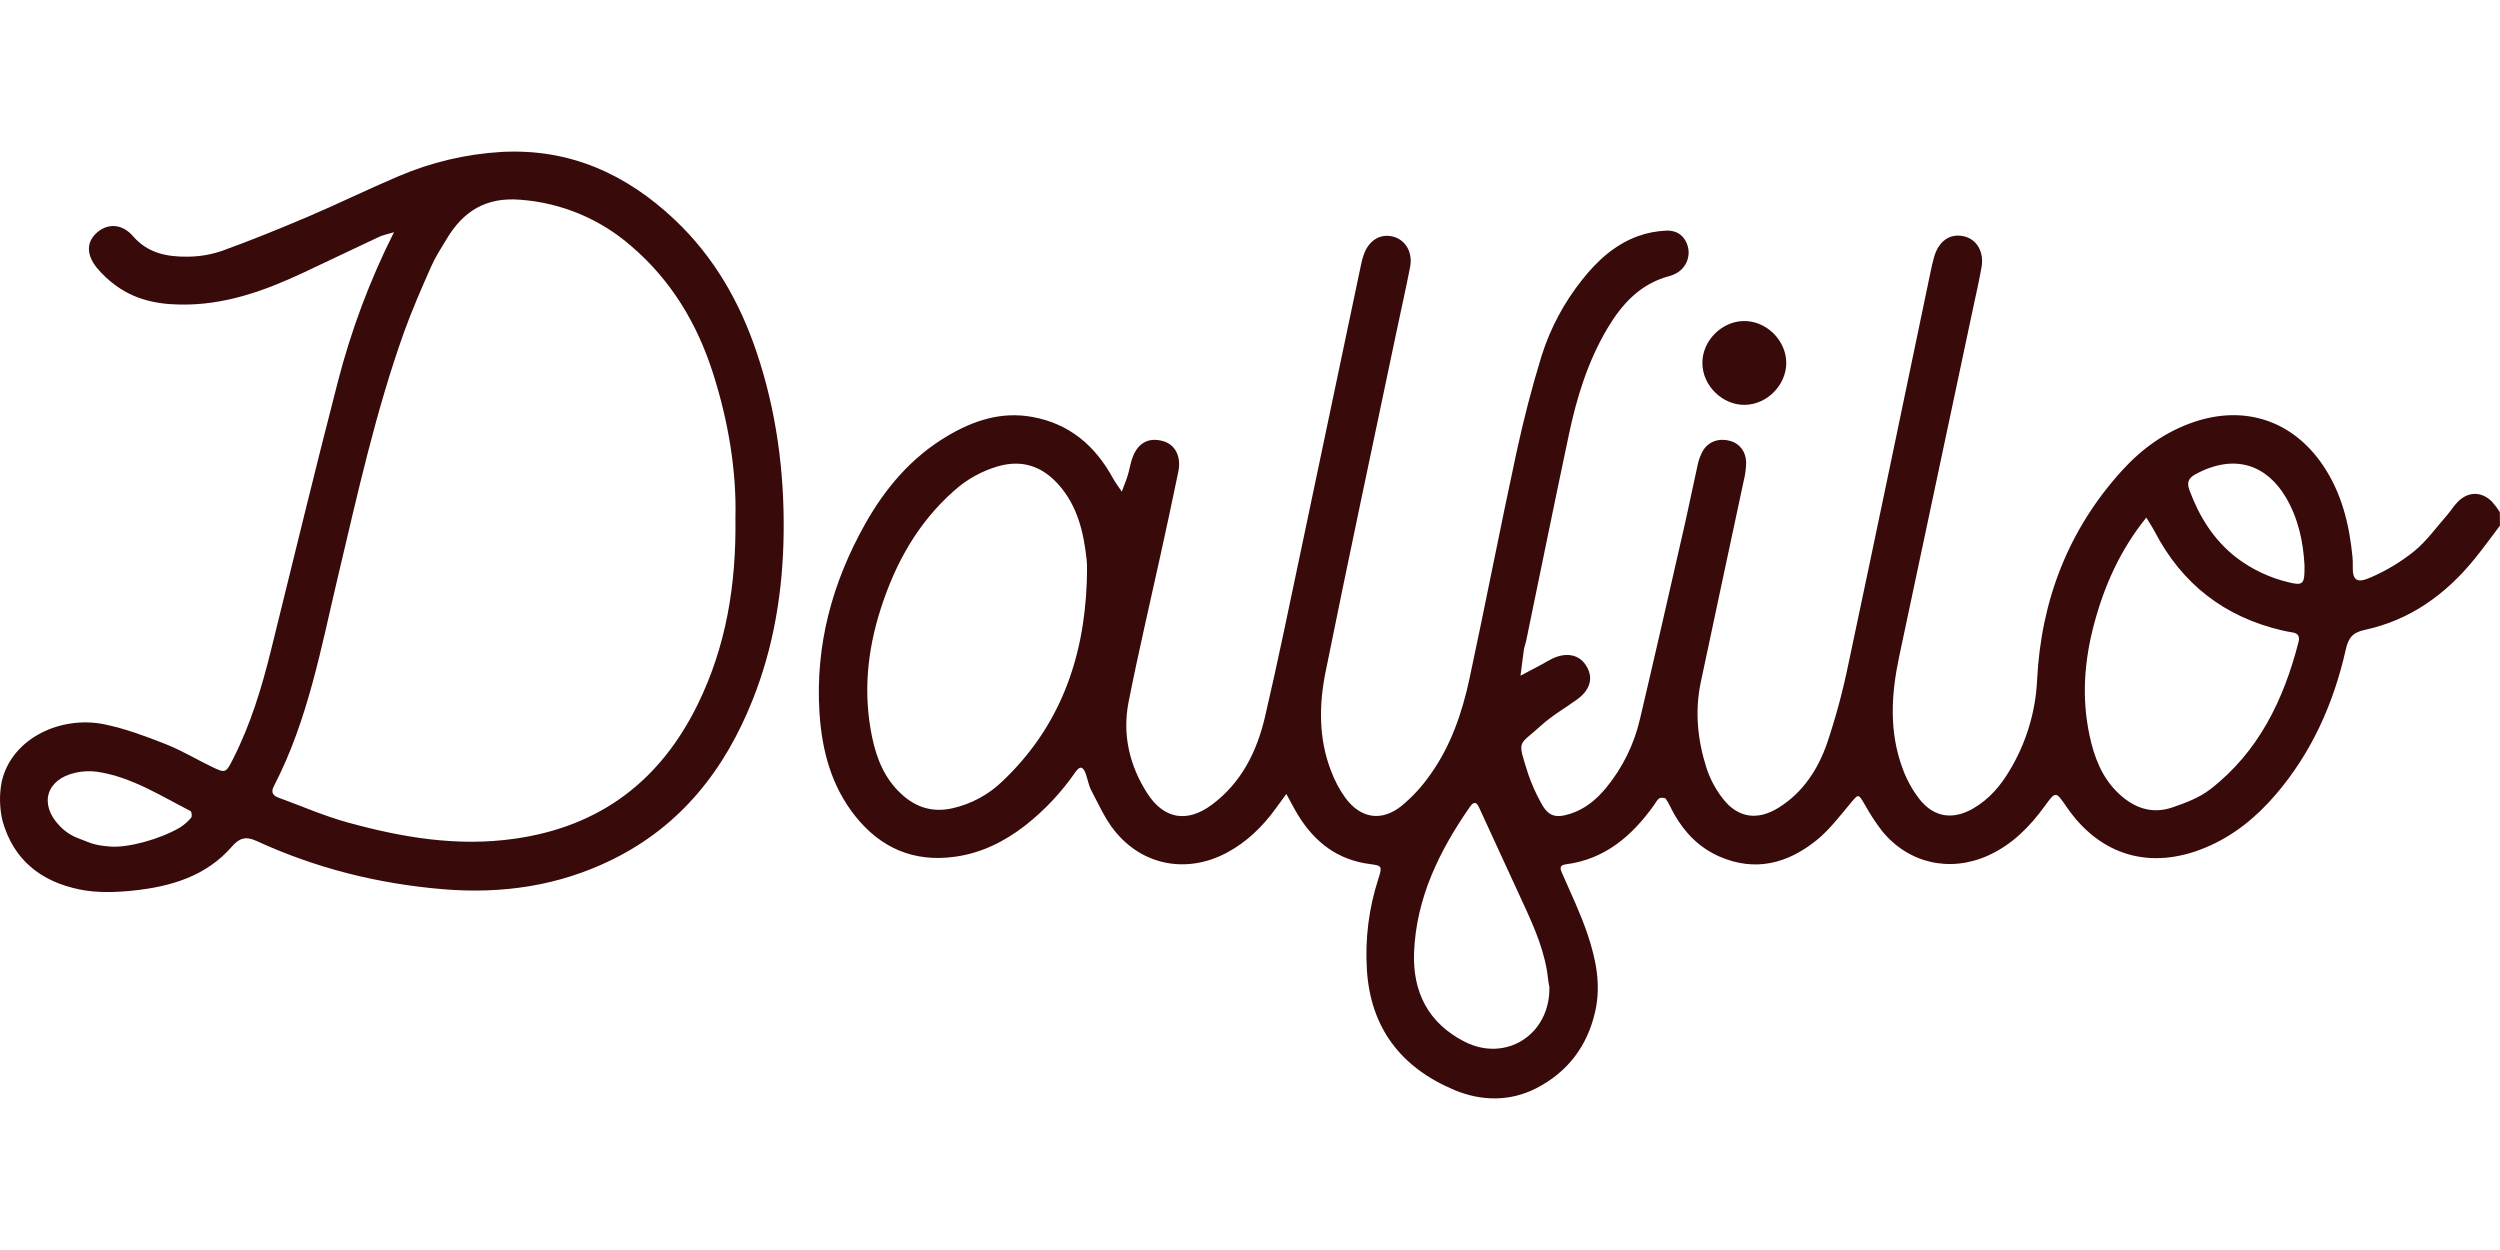
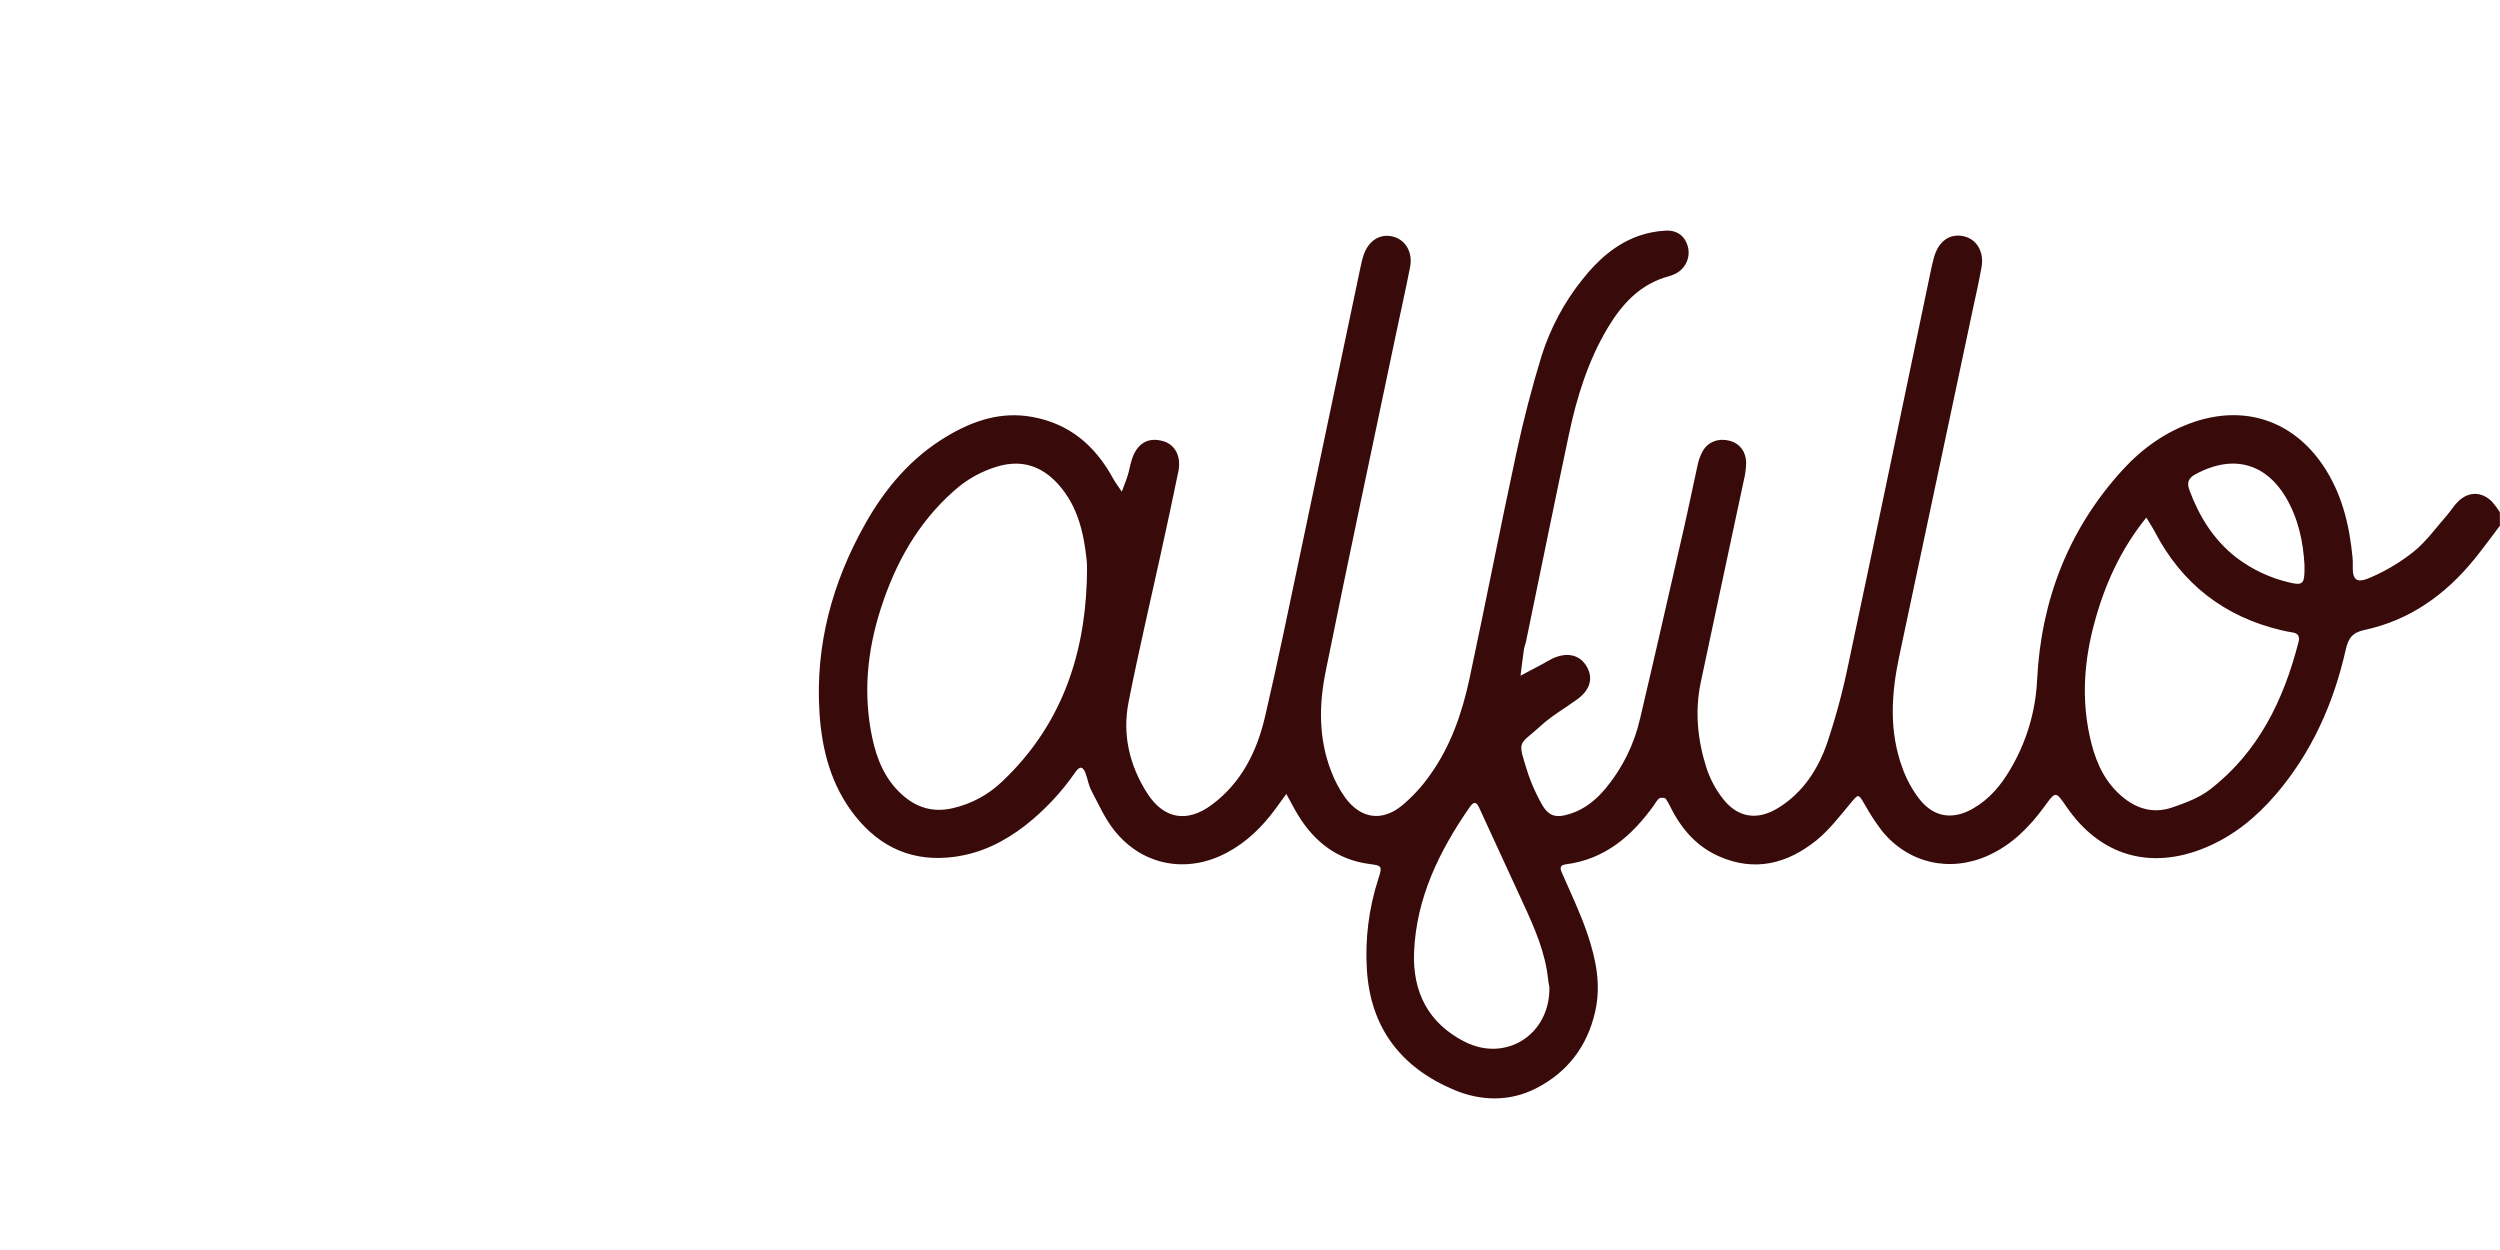
<svg xmlns="http://www.w3.org/2000/svg" version="1.1" id="Livello_1" x="0px" y="0px" viewBox="0 0 200 100" enable-background="new 0 0 200 100" xml:space="preserve">
  <g>
    <path fill="#390A0A" d="M199.987,40.969c-0.189-0.297-0.4-0.579-0.632-0.843c-0.82-0.809-1.855-0.825-2.688-0.024   c-0.339,0.325-0.585,0.747-0.897,1.104c-0.861,0.98-1.634,2.072-2.63,2.888c-1.061,0.853-2.232,1.559-3.482,2.099   c-1.106,0.491-1.467,0.247-1.437-0.902c0.008-0.24,0.001-0.48-0.02-0.718c-0.253-2.627-0.866-5.143-2.378-7.369   c-2.407-3.546-6.226-4.822-10.294-3.449c-2.253,0.76-4.133,2.105-5.713,3.829c-4.34,4.748-6.528,10.439-6.847,16.801   c-0.118,2.553-0.869,5.037-2.184,7.228c-0.729,1.236-1.648,2.325-2.923,3.059c-1.606,0.934-3.124,0.737-4.288-0.718   c-0.581-0.748-1.041-1.582-1.364-2.472c-1.096-2.94-0.914-5.947-0.277-8.954c1.97-9.282,3.939-18.563,5.907-27.845   c0.234-1.096,0.486-2.196,0.683-3.305c0.22-1.244-0.395-2.26-1.446-2.483c-1.092-0.23-1.976,0.387-2.348,1.657   c-0.116,0.398-0.201,0.806-0.287,1.213c-2.184,10.448-4.348,20.9-6.567,31.341c-0.438,2.148-1.007,4.266-1.706,6.344   c-0.731,2.107-1.934,3.957-3.893,5.173c-1.658,1.03-3.227,0.823-4.426-0.703c-0.586-0.744-1.038-1.586-1.333-2.486   c-0.711-2.23-0.944-4.531-0.456-6.851c1.141-5.396,2.299-10.787,3.449-16.181c0.114-0.46,0.175-0.931,0.182-1.405   c-0.019-0.879-0.526-1.517-1.272-1.724c-0.878-0.244-1.729,0.029-2.18,0.776c-0.203,0.361-0.349,0.752-0.431,1.158   c-0.375,1.677-0.711,3.365-1.094,5.041c-1.16,5.088-2.316,10.176-3.512,15.254c-0.466,2.035-1.401,3.933-2.73,5.542   c-0.77,0.931-1.683,1.686-2.851,2.059c-1.263,0.402-1.818,0.168-2.427-1.035c-0.366-0.679-0.677-1.386-0.93-2.115   c-0.905-2.867-0.818-2.227,1.006-3.896c0.862-0.793,1.913-1.392,2.874-2.086c1.037-0.743,1.326-1.66,0.826-2.586   c-0.536-0.991-1.566-1.257-2.77-0.704c-0.269,0.126-0.519,0.287-0.78,0.431c-0.593,0.315-1.186,0.629-1.78,0.943   c0.089-0.691,0.17-1.384,0.269-2.075c0.034-0.233,0.131-0.457,0.178-0.688c1.141-5.516,2.26-11.039,3.427-16.549   c0.628-2.97,1.522-5.857,3.089-8.492c1.158-1.944,2.615-3.529,4.894-4.151c0.229-0.058,0.449-0.148,0.654-0.267   c0.749-0.435,1.105-1.324,0.862-2.155c-0.22-0.77-0.82-1.273-1.739-1.227c-0.768,0.034-1.526,0.183-2.249,0.443   c-1.835,0.677-3.242,1.953-4.437,3.467c-1.453,1.813-2.557,3.879-3.258,6.094c-0.782,2.543-1.45,5.133-2.012,7.735   c-1.3,6.028-2.47,12.079-3.763,18.114c-0.588,2.736-1.499,5.391-3.151,7.69c-0.644,0.924-1.41,1.756-2.278,2.474   c-1.598,1.28-3.259,1.022-4.49-0.629c-0.484-0.673-0.874-1.408-1.16-2.186c-0.994-2.576-0.963-5.268-0.431-7.903   c1.819-9.01,3.742-17.999,5.627-26.996c0.376-1.803,0.785-3.592,1.135-5.396c0.224-1.148-0.345-2.137-1.303-2.413   c-1.076-0.308-2.039,0.285-2.433,1.512c-0.114,0.339-0.184,0.688-0.257,1.036c-1.579,7.547-3.165,15.091-4.758,22.633   c-0.933,4.416-1.831,8.833-2.857,13.22c-0.645,2.765-1.882,5.265-4.238,7.022c-1.97,1.474-3.838,1.177-5.173-0.892   c-1.434-2.232-2.017-4.72-1.5-7.328c0.782-3.956,1.706-7.882,2.568-11.822c0.48-2.2,0.963-4.401,1.412-6.61   c0.246-1.208-0.264-2.16-1.224-2.428c-1.231-0.345-2.124,0.203-2.525,1.565c-0.118,0.398-0.185,0.81-0.31,1.206   c-0.135,0.431-0.309,0.842-0.467,1.273c-0.243-0.368-0.513-0.721-0.726-1.106c-1.418-2.589-3.472-4.335-6.437-4.873   c-2.482-0.45-4.705,0.289-6.792,1.529c-2.895,1.714-4.993,4.202-6.61,7.094c-2.607,4.66-3.959,9.643-3.621,15.017   c0.188,3.019,0.94,5.874,2.855,8.285c2.036,2.561,4.686,3.722,7.991,3.26c2.127-0.296,3.95-1.211,5.621-2.505   c1.544-1.212,2.896-2.652,4.009-4.269c0.356-0.506,0.608-0.453,0.822,0.122c0.161,0.444,0.23,0.934,0.448,1.346   c0.581,1.098,1.091,2.266,1.858,3.222c2.249,2.808,5.797,3.456,8.977,1.767c1.608-0.855,2.87-2.094,3.931-3.555   c0.253-0.355,0.509-0.701,0.836-1.15c0.404,0.727,0.668,1.254,0.979,1.754c1.322,2.128,3.14,3.522,5.689,3.852   c1.002,0.131,1.022,0.171,0.684,1.219c-0.75,2.322-1.058,4.765-0.908,7.2c0.279,4.709,2.755,7.876,6.996,9.658   c2.145,0.898,4.456,0.943,6.565-0.144c2.495-1.283,4.082-3.357,4.71-6.152c0.476-2.122,0.057-4.147-0.601-6.118   c-0.562-1.681-1.339-3.292-2.048-4.923c-0.175-0.397-0.224-0.651,0.312-0.718c3.127-0.407,5.271-2.275,7.027-4.717   c0.144-0.193,0.246-0.435,0.431-0.559c0.121-0.08,0.46-0.056,0.526,0.042c0.264,0.384,0.447,0.835,0.683,1.246   c0.852,1.486,1.993,2.653,3.574,3.354c2.885,1.27,5.483,0.575,7.804-1.293c1.003-0.816,1.812-1.877,2.647-2.874   c0.724-0.866,0.667-0.888,1.213,0.034c0.402,0.727,0.858,1.423,1.362,2.084c2.115,2.614,5.442,3.365,8.511,1.977   c1.901-0.859,3.306-2.286,4.511-3.939c0.887-1.217,0.878-1.223,1.76,0.06c2.678,3.9,6.69,5.075,11.079,3.26   c2.249-0.93,4.077-2.423,5.641-4.246c2.885-3.364,4.636-7.297,5.604-11.583c0.207-0.918,0.512-1.379,1.51-1.594   c3.627-0.776,6.488-2.834,8.8-5.683c0.703-0.866,1.355-1.772,2.03-2.66L199.987,40.969z M86.942,46.578   c-0.224,6.153-2.181,11.593-6.739,15.915c-1.112,1.08-2.502,1.831-4.015,2.17c-1.601,0.358-2.93-0.079-4.088-1.15   c-1.318-1.217-1.963-2.793-2.324-4.508c-0.74-3.516-0.398-6.952,0.697-10.346c1.168-3.618,2.959-6.843,5.843-9.39   c1.015-0.917,2.225-1.59,3.539-1.969c1.936-0.552,3.516,0.01,4.809,1.447c1.538,1.713,2.035,3.842,2.269,6.052   C86.995,45.386,86.942,45.984,86.942,46.578z M117.149,83.327c-2.905-1.492-4.147-3.986-4.023-7.147   c0.174-4.355,2.023-8.107,4.454-11.616c0.23-0.333,0.486-0.535,0.737,0.016c1.183,2.579,2.369,5.157,3.559,7.734   c0.897,1.938,1.753,3.893,1.974,6.048c0.023,0.236,0.078,0.467,0.101,0.601C124.024,82.777,120.453,85.024,117.149,83.327z    M183.883,51.358c-1.19,4.64-3.201,8.801-7.081,11.8c-0.862,0.664-1.969,1.078-3.018,1.437c-1.686,0.578-3.153,0.001-4.378-1.198   c-1.275-1.247-1.875-2.845-2.24-4.552c-0.648-3.02-0.424-6.008,0.372-8.962c0.818-3.058,2.088-5.899,4.167-8.478   c0.25,0.418,0.476,0.753,0.67,1.119c2.181,4.19,5.571,6.824,10.169,7.903c0.289,0.068,0.585,0.125,0.872,0.17   C183.883,50.667,183.985,50.956,183.883,51.358z M184.358,45.717c-0.019,0.976-0.193,1.127-1.18,0.888   c-1.566-0.359-3.037-1.052-4.311-2.032c-1.78-1.397-2.924-3.242-3.706-5.343c-0.228-0.611-0.106-0.977,0.481-1.293   c3.222-1.733,5.726-0.654,7.206,1.818c1.03,1.723,1.415,3.63,1.512,5.469C184.36,45.484,184.363,45.603,184.358,45.717z" />
-     <path fill="#390A0A" d="M53.983,17.583c-3.887-3.676-8.429-5.716-13.851-5.429c-2.851,0.166-5.651,0.828-8.275,1.956   c-2.404,1.017-4.746,2.17-7.146,3.193c-2.288,0.976-4.594,1.911-6.93,2.76c-0.899,0.31-1.844,0.469-2.795,0.471   c-1.627,0.017-3.166-0.279-4.341-1.635c-0.855-0.987-1.964-1.052-2.826-0.346c-0.885,0.729-0.961,1.752-0.099,2.837   c0.45,0.551,0.971,1.04,1.549,1.454c1.759,1.293,3.791,1.579,5.912,1.515c3.216-0.101,6.154-1.177,9.021-2.515   c2.043-0.954,4.072-1.937,6.114-2.891c0.328-0.152,0.694-0.22,1.2-0.375c-1.927,3.834-3.437,7.864-4.503,12.021   c-1.841,7.117-3.562,14.264-5.328,21.4c-0.741,3-1.634,5.949-3.041,8.716c-0.583,1.147-0.609,1.154-1.724,0.616   c-1.231-0.592-2.408-1.308-3.674-1.803c-1.591-0.628-3.217-1.237-4.886-1.581c-3.441-0.71-7.379,1.055-8.215,4.542   c-0.21,1.051-0.19,2.135,0.056,3.178c0.882,3.16,3.111,4.861,6.157,5.489c1.371,0.282,2.854,0.239,4.261,0.095   c3.002-0.313,5.847-1.127,7.935-3.526c0.588-0.677,1.095-0.851,1.977-0.445c4.732,2.18,9.727,3.426,14.911,3.857   c4.696,0.395,9.241-0.257,13.507-2.354c5.514-2.701,9.033-7.192,11.261-12.789c1.71-4.294,2.431-8.768,2.483-13.391   c0.055-4.921-0.583-9.705-2.144-14.369C59.189,24.169,57.12,20.549,53.983,17.583z M15.295,65.41   c-0.263,0.318-0.576,0.591-0.927,0.809c-1.617,0.931-4.101,1.611-5.538,1.506H8.823c-1.437-0.106-1.684-0.351-2.617-0.684   c-0.548-0.215-1.042-0.55-1.444-0.98c-1.658-1.719-1.065-3.716,1.254-4.238c0.575-0.135,1.17-0.162,1.754-0.082   c2.752,0.412,5.059,1.914,7.472,3.143C15.334,64.93,15.38,65.315,15.295,65.41z M55.85,56.284   c-2.989,6.141-7.794,9.834-14.657,10.811c-4.585,0.658-8.997-0.092-13.363-1.293c-1.877-0.516-3.68-1.305-5.514-1.976   c-0.45-0.164-0.683-0.401-0.405-0.934c2.736-5.281,3.778-11.082,5.131-16.789c1.559-6.567,3.006-13.177,5.292-19.557   c0.641-1.782,1.408-3.522,2.174-5.256c0.333-0.756,0.792-1.45,1.223-2.168c1.326-2.229,3.154-3.367,5.884-3.143   c3.28,0.239,6.394,1.537,8.873,3.699c3.21,2.742,5.284,6.203,6.557,10.192c1.237,3.877,1.881,7.838,1.79,11.546   C58.909,46.838,58.071,51.722,55.85,56.284z" />
-     <path fill="#390A0A" d="M139.623,32.388c1.757-0.046,3.27-1.588,3.278-3.341c0.006-1.825-1.612-3.41-3.433-3.364   c-1.759,0.046-3.278,1.589-3.278,3.341C136.183,30.849,137.802,32.435,139.623,32.388z" />
  </g>
</svg>